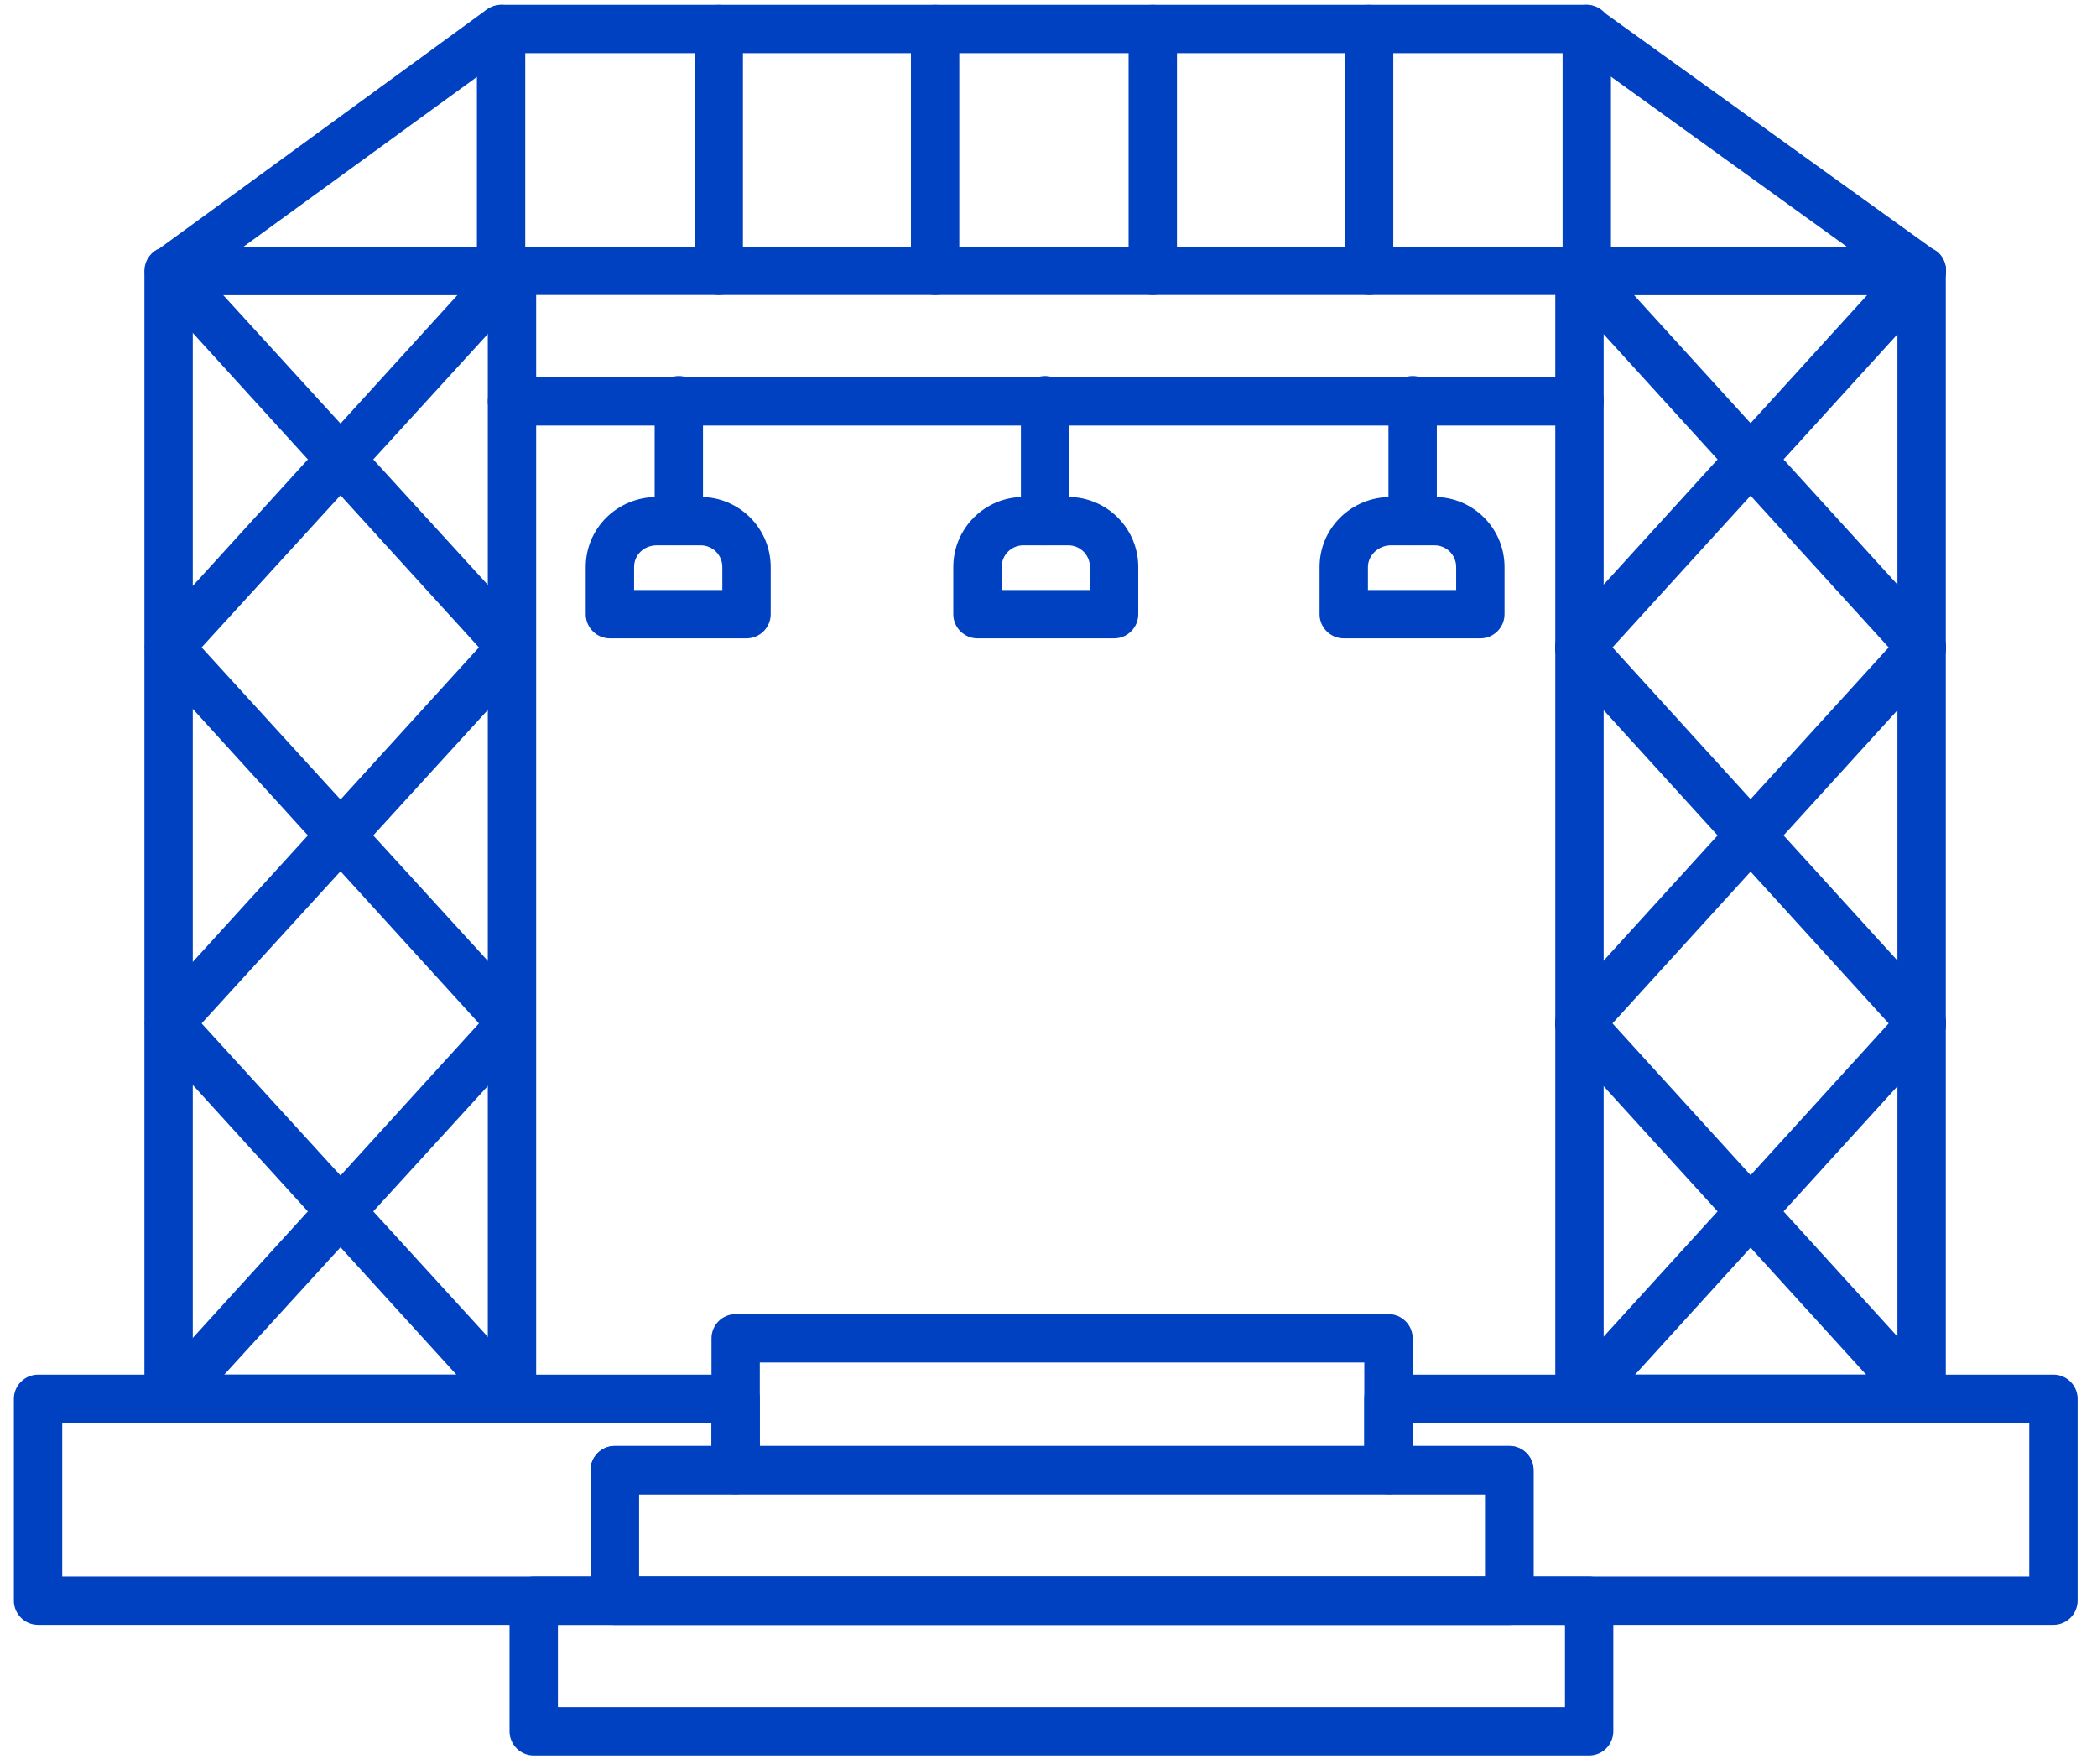
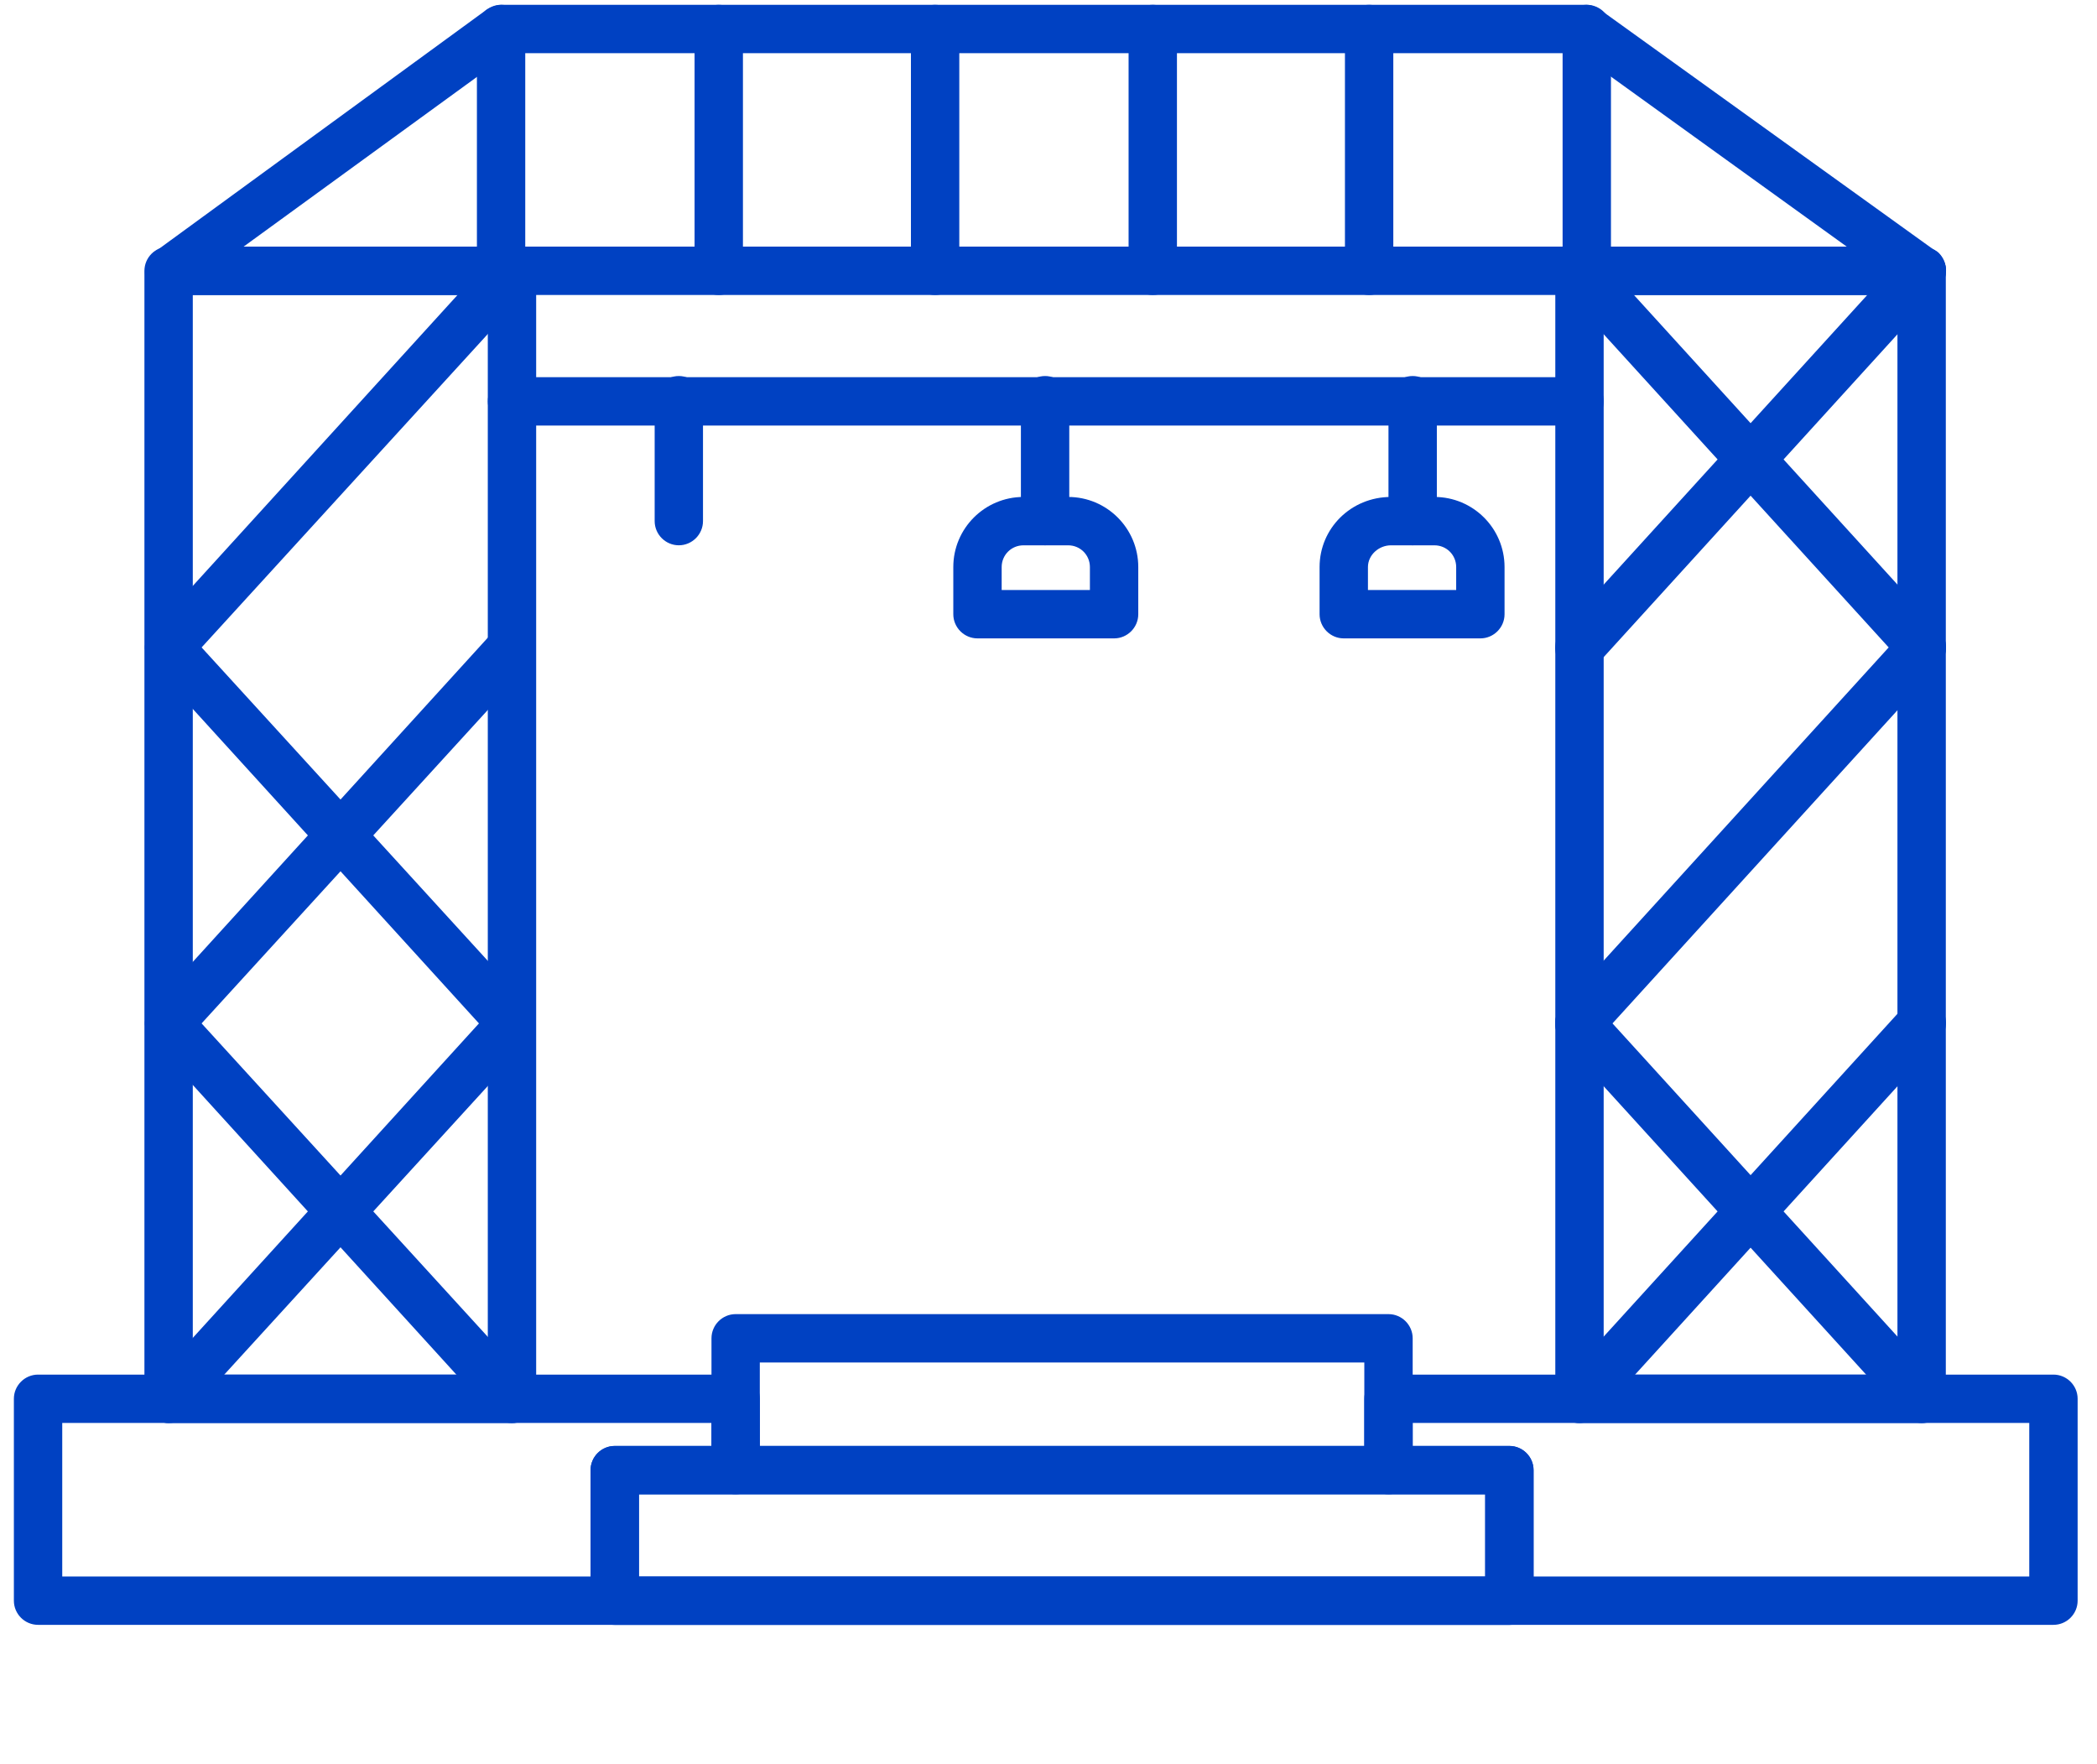
<svg xmlns="http://www.w3.org/2000/svg" width="63" height="53" viewBox="0 0 63 53" fill="none">
  <path fill-rule="evenodd" clip-rule="evenodd" d="M15.381 42.751H5.066C4.666 42.751 4.339 42.424 4.339 42.024V8.137C4.339 7.737 4.666 7.41 5.066 7.41H15.381C15.781 7.41 16.108 7.737 16.108 8.137V42.024C16.108 42.424 15.781 42.751 15.381 42.751ZM5.792 41.298H14.655V8.863H5.792V41.298Z" fill="#0041C2" />
-   <path fill-rule="evenodd" clip-rule="evenodd" d="M15.379 20.159C15.161 20.159 14.98 20.086 14.835 19.941L4.556 8.645C4.265 8.355 4.301 7.882 4.592 7.592C4.882 7.338 5.355 7.374 5.609 7.665L15.924 18.96C16.178 19.251 16.142 19.723 15.851 19.977C15.706 20.123 15.561 20.159 15.379 20.159Z" fill="#0041C2" />
  <path fill-rule="evenodd" clip-rule="evenodd" d="M5.064 31.454C4.919 31.454 4.737 31.418 4.592 31.273C4.301 31.018 4.265 30.546 4.556 30.256L14.835 18.96C15.089 18.669 15.561 18.633 15.851 18.923C16.142 19.177 16.178 19.65 15.924 19.94L5.609 31.236C5.464 31.381 5.282 31.454 5.064 31.454Z" fill="#0041C2" />
  <path fill-rule="evenodd" clip-rule="evenodd" d="M15.379 42.751C15.161 42.751 14.98 42.678 14.835 42.533L4.556 31.237C4.265 30.947 4.301 30.474 4.592 30.22C4.882 29.93 5.355 29.966 5.609 30.256L15.924 41.552C16.178 41.843 16.142 42.315 15.851 42.569C15.706 42.715 15.561 42.751 15.379 42.751Z" fill="#0041C2" />
  <path fill-rule="evenodd" clip-rule="evenodd" d="M5.064 20.159C4.919 20.159 4.737 20.123 4.592 19.977C4.301 19.723 4.265 19.251 4.556 18.96L14.835 7.665C15.089 7.374 15.561 7.338 15.851 7.592C16.142 7.882 16.178 8.355 15.924 8.645L5.609 19.941C5.464 20.086 5.282 20.159 5.064 20.159Z" fill="#0041C2" />
  <path fill-rule="evenodd" clip-rule="evenodd" d="M15.379 31.454C15.161 31.454 14.98 31.381 14.835 31.236L4.556 19.94C4.265 19.65 4.301 19.177 4.592 18.923C4.882 18.633 5.355 18.669 5.609 18.96L15.924 30.256C16.178 30.546 16.142 31.018 15.851 31.273C15.706 31.418 15.561 31.454 15.379 31.454Z" fill="#0041C2" />
  <path fill-rule="evenodd" clip-rule="evenodd" d="M5.064 42.751C4.919 42.751 4.737 42.715 4.592 42.569C4.301 42.315 4.265 41.843 4.556 41.552L14.835 30.256C15.089 29.966 15.561 29.93 15.851 30.22C16.142 30.474 16.178 30.947 15.924 31.237L5.609 42.533C5.464 42.678 5.282 42.751 5.064 42.751Z" fill="#0041C2" />
  <path fill-rule="evenodd" clip-rule="evenodd" d="M57.731 42.751H47.453C47.053 42.751 46.726 42.424 46.726 42.024V8.137C46.726 7.737 47.053 7.41 47.453 7.41H57.731C58.131 7.41 58.458 7.737 58.458 8.137V42.024C58.458 42.424 58.131 42.751 57.731 42.751ZM48.179 41.298H57.005V8.863H48.179V41.298Z" fill="#0041C2" />
  <path fill-rule="evenodd" clip-rule="evenodd" d="M57.732 20.159C57.551 20.159 57.333 20.086 57.188 19.941L46.908 8.645C46.654 8.355 46.654 7.882 46.945 7.592C47.272 7.338 47.708 7.374 47.998 7.665L58.277 18.96C58.531 19.251 58.531 19.723 58.241 19.977C58.096 20.123 57.914 20.159 57.732 20.159Z" fill="#0041C2" />
  <path fill-rule="evenodd" clip-rule="evenodd" d="M47.453 31.454C47.272 31.454 47.09 31.418 46.945 31.273C46.654 31.018 46.654 30.546 46.908 30.256L57.188 18.96C57.478 18.669 57.95 18.633 58.241 18.923C58.531 19.177 58.531 19.65 58.277 19.94L47.998 31.236C47.853 31.381 47.635 31.454 47.453 31.454Z" fill="#0041C2" />
  <path fill-rule="evenodd" clip-rule="evenodd" d="M57.732 42.751C57.551 42.751 57.333 42.678 57.188 42.533L46.908 31.237C46.654 30.947 46.654 30.474 46.945 30.22C47.272 29.93 47.708 29.966 47.998 30.256L58.277 41.552C58.531 41.843 58.531 42.315 58.241 42.569C58.096 42.715 57.914 42.751 57.732 42.751Z" fill="#0041C2" />
  <path fill-rule="evenodd" clip-rule="evenodd" d="M47.453 20.159C47.272 20.159 47.09 20.123 46.945 19.977C46.654 19.723 46.654 19.251 46.908 18.96L57.188 7.665C57.478 7.374 57.95 7.338 58.241 7.592C58.531 7.882 58.531 8.355 58.277 8.645L47.998 19.941C47.853 20.086 47.635 20.159 47.453 20.159Z" fill="#0041C2" />
-   <path fill-rule="evenodd" clip-rule="evenodd" d="M57.732 31.454C57.551 31.454 57.333 31.381 57.188 31.236L46.908 19.94C46.654 19.65 46.654 19.177 46.945 18.923C47.272 18.633 47.708 18.669 47.998 18.96L58.277 30.256C58.531 30.546 58.531 31.018 58.241 31.273C58.096 31.418 57.914 31.454 57.732 31.454Z" fill="#0041C2" />
  <path fill-rule="evenodd" clip-rule="evenodd" d="M47.453 42.751C47.272 42.751 47.09 42.715 46.945 42.569C46.654 42.315 46.654 41.843 46.908 41.552L57.188 30.256C57.478 29.966 57.95 29.93 58.241 30.22C58.531 30.474 58.531 30.947 58.277 31.237L47.998 42.533C47.853 42.678 47.635 42.751 47.453 42.751Z" fill="#0041C2" />
  <path fill-rule="evenodd" clip-rule="evenodd" d="M57.733 8.862H5.067C4.777 8.862 4.486 8.68 4.377 8.353C4.304 8.063 4.413 7.736 4.668 7.554L14.62 0.29C14.765 0.217 14.91 0.145 15.056 0.145H47.672C47.817 0.145 47.963 0.217 48.072 0.29L58.169 7.554C58.423 7.736 58.532 8.063 58.423 8.353C58.351 8.68 58.06 8.862 57.733 8.862ZM7.319 7.409H55.481L47.418 1.597H15.31L7.319 7.409Z" fill="#0041C2" />
  <path fill-rule="evenodd" clip-rule="evenodd" d="M15.054 8.862C14.655 8.862 14.328 8.535 14.328 8.135V0.871C14.328 0.471 14.655 0.145 15.054 0.145C15.454 0.145 15.78 0.471 15.78 0.871V8.135C15.78 8.535 15.454 8.862 15.054 8.862Z" fill="#0041C2" />
  <path fill-rule="evenodd" clip-rule="evenodd" d="M21.593 8.862C21.194 8.862 20.867 8.535 20.867 8.135V0.871C20.867 0.471 21.194 0.145 21.593 0.145C21.993 0.145 22.32 0.471 22.32 0.871V8.135C22.32 8.535 21.993 8.862 21.593 8.862Z" fill="#0041C2" />
  <path fill-rule="evenodd" clip-rule="evenodd" d="M28.093 8.862C27.694 8.862 27.367 8.535 27.367 8.135V0.871C27.367 0.471 27.694 0.145 28.093 0.145C28.493 0.145 28.82 0.471 28.82 0.871V8.135C28.82 8.535 28.493 8.862 28.093 8.862Z" fill="#0041C2" />
  <path fill-rule="evenodd" clip-rule="evenodd" d="M34.632 8.862C34.233 8.862 33.906 8.535 33.906 8.135V0.871C33.906 0.471 34.233 0.145 34.632 0.145C35.032 0.145 35.359 0.471 35.359 0.871V8.135C35.359 8.535 35.032 8.862 34.632 8.862Z" fill="#0041C2" />
  <path fill-rule="evenodd" clip-rule="evenodd" d="M41.132 8.862C40.733 8.862 40.406 8.535 40.406 8.135V0.871C40.406 0.471 40.733 0.145 41.132 0.145C41.532 0.145 41.859 0.471 41.859 0.871V8.135C41.859 8.535 41.532 8.862 41.132 8.862Z" fill="#0041C2" />
  <path fill-rule="evenodd" clip-rule="evenodd" d="M47.671 8.862C47.272 8.862 46.945 8.535 46.945 8.135V0.871C46.945 0.471 47.272 0.145 47.671 0.145C48.071 0.145 48.398 0.471 48.398 0.871V8.135C48.398 8.535 48.071 8.862 47.671 8.862Z" fill="#0041C2" />
  <path fill-rule="evenodd" clip-rule="evenodd" d="M61.692 48.815H1.144C0.744 48.815 0.417 48.489 0.417 48.089V42.023C0.417 41.624 0.744 41.297 1.144 41.297H22.101C22.501 41.297 22.828 41.624 22.828 42.023V44.166C22.828 44.566 22.501 44.893 22.101 44.893H19.196V47.362H44.62V44.893H41.715C41.315 44.893 40.988 44.566 40.988 44.166V42.023C40.988 41.624 41.315 41.297 41.715 41.297H61.692C62.091 41.297 62.418 41.624 62.418 42.023V48.089C62.418 48.489 62.091 48.815 61.692 48.815ZM46.073 47.362H60.965V42.75H42.441V43.44H45.347C45.746 43.44 46.073 43.767 46.073 44.166V47.362ZM1.87 47.362H17.743V44.166C17.743 43.767 18.07 43.44 18.469 43.44H21.375V42.75H1.87V47.362Z" fill="#0041C2" />
  <path fill-rule="evenodd" clip-rule="evenodd" d="M47.454 12.785H15.382C14.983 12.785 14.656 12.458 14.656 12.059C14.656 11.623 14.983 11.332 15.382 11.332H47.454C47.853 11.332 48.18 11.623 48.18 12.059C48.18 12.458 47.853 12.785 47.454 12.785Z" fill="#0041C2" />
  <path fill-rule="evenodd" clip-rule="evenodd" d="M20.394 16.382C19.994 16.382 19.668 16.055 19.668 15.655V12.023C19.668 11.624 19.994 11.297 20.394 11.297C20.793 11.297 21.12 11.624 21.12 12.023V15.655C21.12 16.055 20.793 16.382 20.394 16.382Z" fill="#0041C2" />
-   <path fill-rule="evenodd" clip-rule="evenodd" d="M22.428 19.179H18.324C17.924 19.179 17.597 18.852 17.597 18.453V17.036C17.597 15.874 18.541 14.93 19.74 14.93H21.048C22.21 14.93 23.154 15.874 23.154 17.036V18.453C23.154 18.852 22.827 19.179 22.428 19.179ZM19.05 17.726H21.701V17.036C21.701 16.673 21.411 16.383 21.048 16.383H19.74C19.341 16.383 19.05 16.673 19.05 17.036V17.726Z" fill="#0041C2" />
  <path fill-rule="evenodd" clip-rule="evenodd" d="M31.398 16.382C30.998 16.382 30.671 16.055 30.671 15.655V12.023C30.671 11.624 30.998 11.297 31.398 11.297C31.797 11.297 32.124 11.624 32.124 12.023V15.655C32.124 16.055 31.797 16.382 31.398 16.382Z" fill="#0041C2" />
  <path fill-rule="evenodd" clip-rule="evenodd" d="M33.471 19.179H29.367C28.967 19.179 28.64 18.852 28.64 18.453V17.036C28.64 15.874 29.584 14.93 30.747 14.93H32.091C33.253 14.93 34.197 15.874 34.197 17.036V18.453C34.197 18.852 33.87 19.179 33.471 19.179ZM30.093 17.726H32.744V17.036C32.744 16.673 32.454 16.383 32.091 16.383H30.747C30.384 16.383 30.093 16.673 30.093 17.036V17.726Z" fill="#0041C2" />
  <path fill-rule="evenodd" clip-rule="evenodd" d="M42.441 16.382C42.041 16.382 41.714 16.055 41.714 15.655V12.023C41.714 11.624 42.041 11.297 42.441 11.297C42.84 11.297 43.167 11.624 43.167 12.023V15.655C43.167 16.055 42.84 16.382 42.441 16.382Z" fill="#0041C2" />
  <path fill-rule="evenodd" clip-rule="evenodd" d="M44.475 19.179H40.37C39.971 19.179 39.644 18.852 39.644 18.453V17.036C39.644 15.874 40.588 14.93 41.787 14.93H43.095C44.257 14.93 45.201 15.874 45.201 17.036V18.453C45.201 18.852 44.874 19.179 44.475 19.179ZM41.097 17.726H43.748V17.036C43.748 16.673 43.458 16.383 43.095 16.383H41.787C41.424 16.383 41.097 16.673 41.097 17.036V17.726Z" fill="#0041C2" />
  <path fill-rule="evenodd" clip-rule="evenodd" d="M41.715 44.892H22.101C21.701 44.892 21.375 44.566 21.375 44.166V40.207C21.375 39.807 21.701 39.48 22.101 39.48H41.715C42.114 39.48 42.441 39.807 42.441 40.207V44.166C42.441 44.566 42.114 44.892 41.715 44.892ZM22.827 43.44H40.988V40.933H22.827V43.44Z" fill="#0041C2" />
  <path fill-rule="evenodd" clip-rule="evenodd" d="M45.346 48.817H18.468C18.069 48.817 17.742 48.49 17.742 48.09V44.168C17.742 43.768 18.069 43.441 18.468 43.441H45.346C45.745 43.441 46.072 43.768 46.072 44.168V48.09C46.072 48.49 45.745 48.817 45.346 48.817ZM19.195 47.364H44.62V44.894H19.195V47.364Z" fill="#0041C2" />
-   <path fill-rule="evenodd" clip-rule="evenodd" d="M47.743 52.739H16.035C15.635 52.739 15.308 52.412 15.308 52.012V48.09C15.308 47.69 15.635 47.363 16.035 47.363H47.743C48.143 47.363 48.469 47.69 48.469 48.09V52.012C48.469 52.412 48.143 52.739 47.743 52.739ZM16.761 51.286H47.017V48.816H16.761V51.286Z" fill="#0041C2" />
</svg>